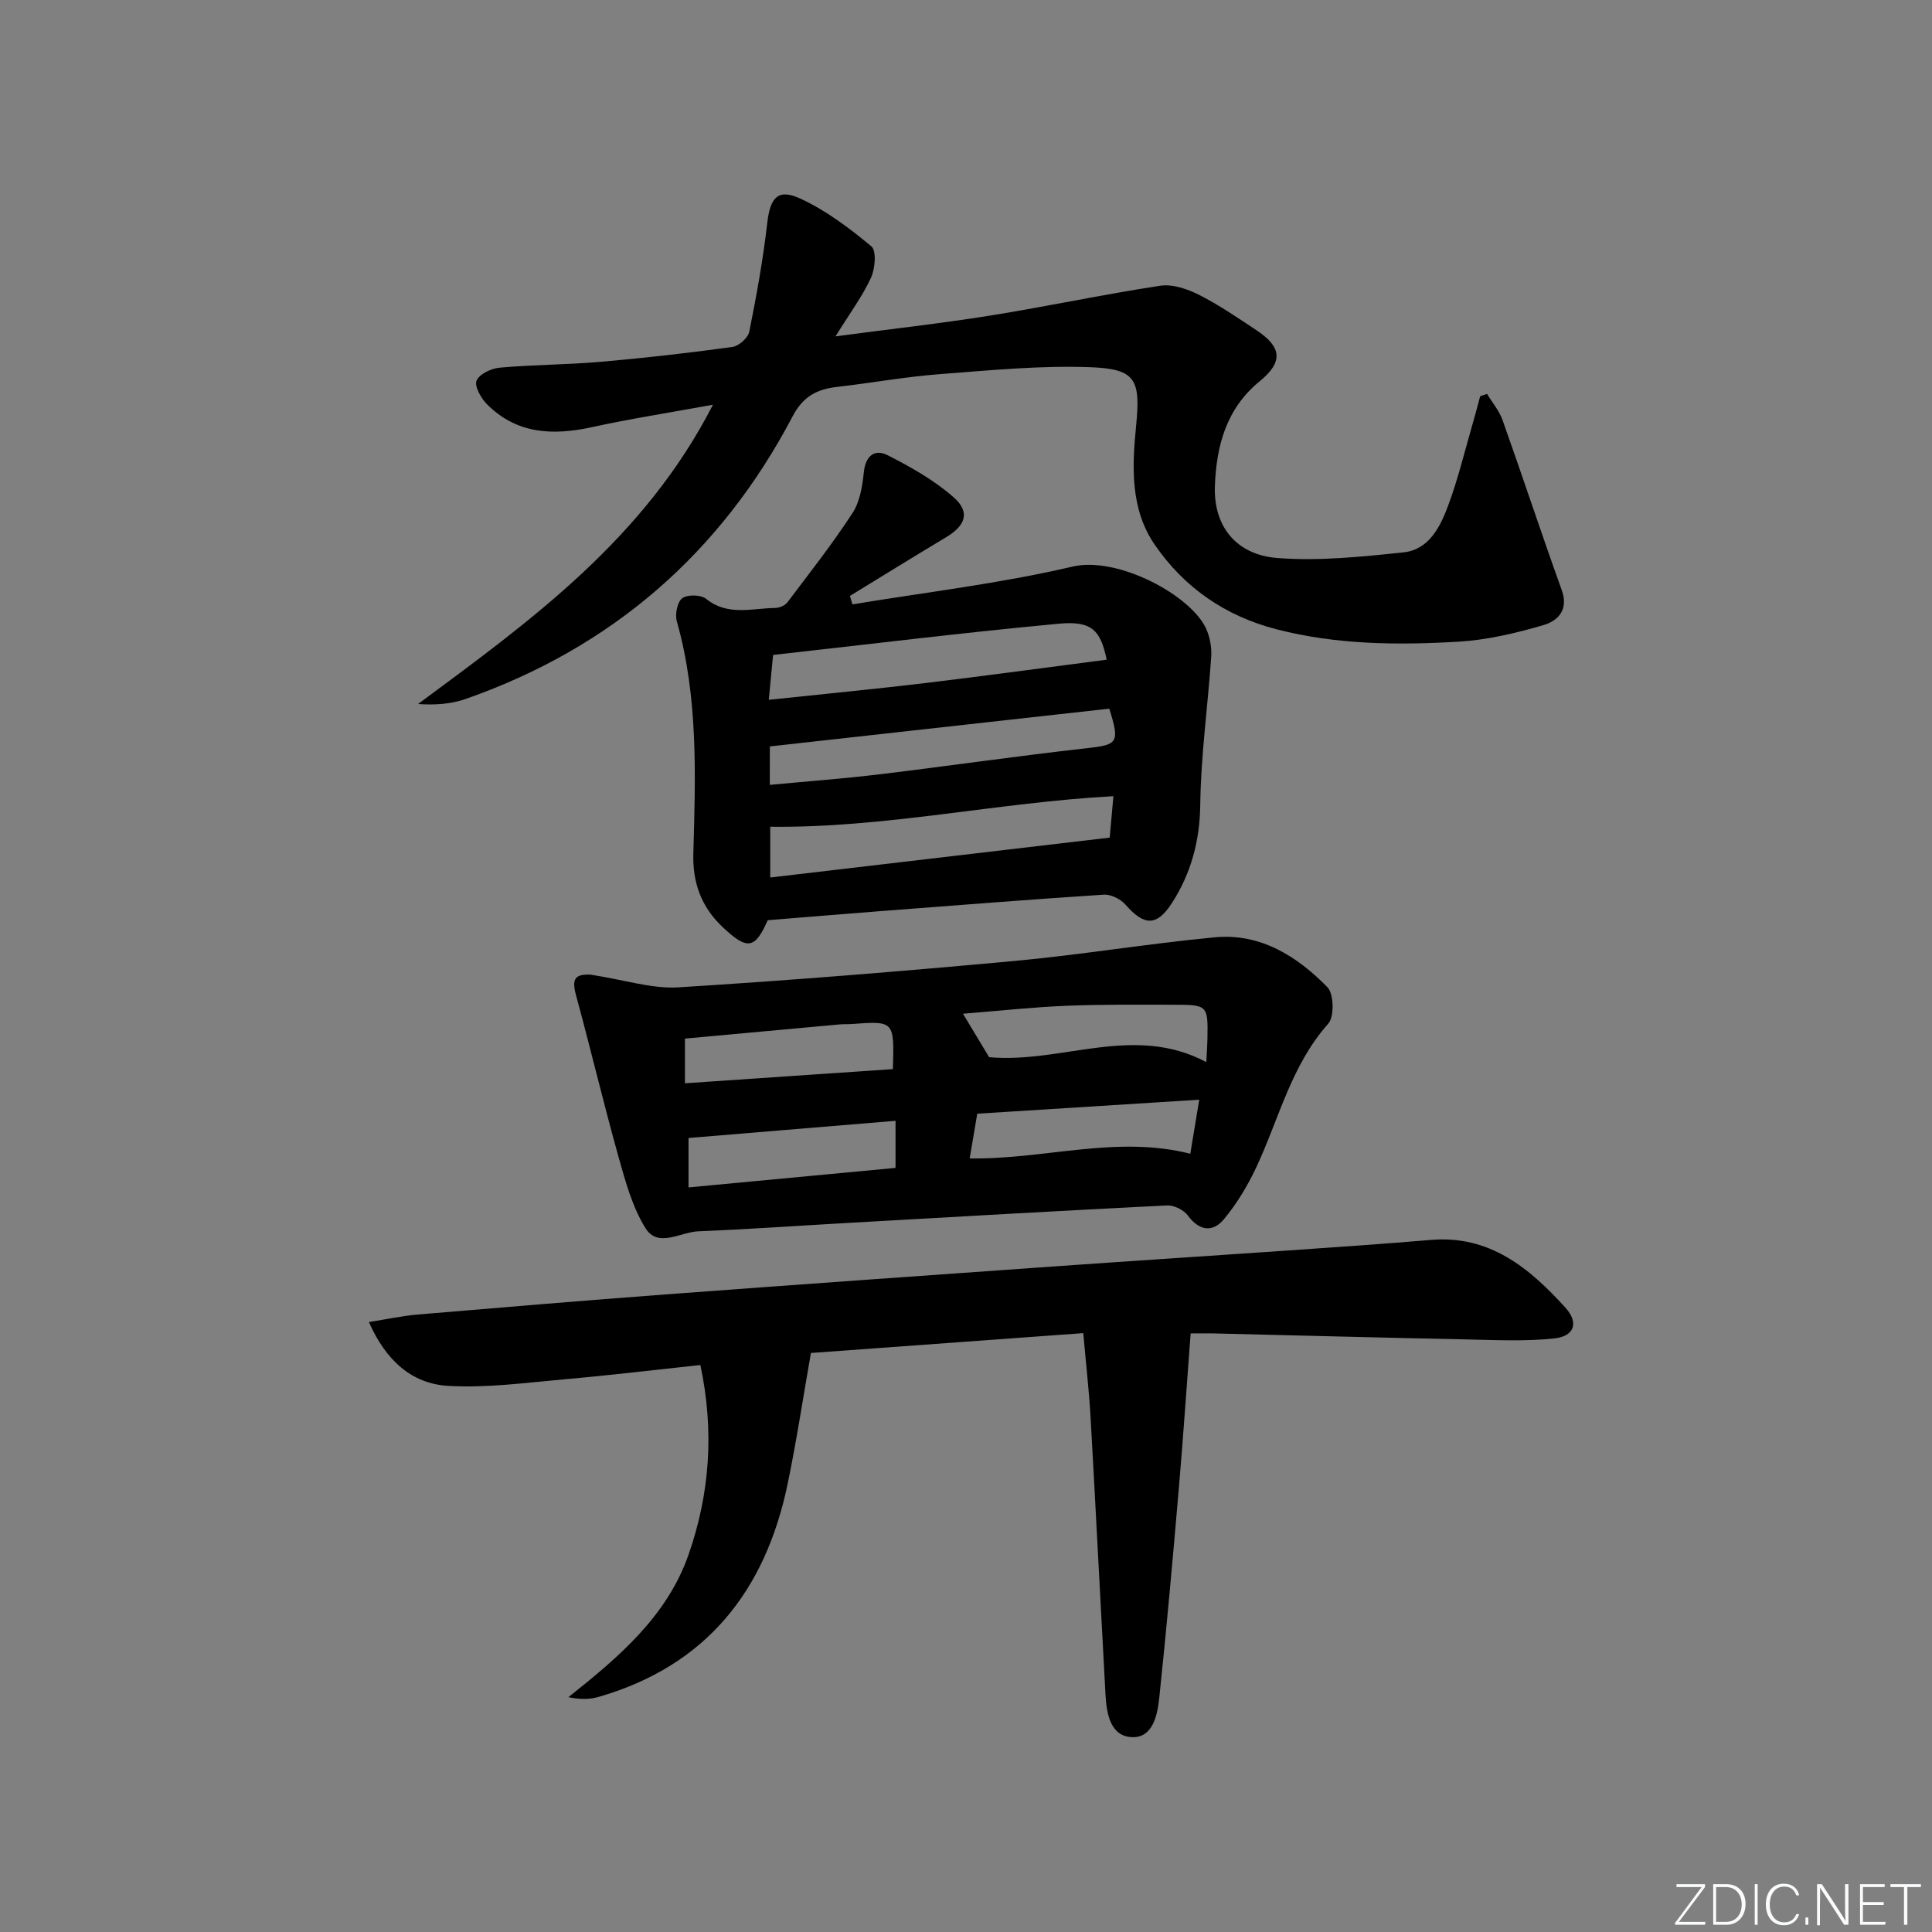
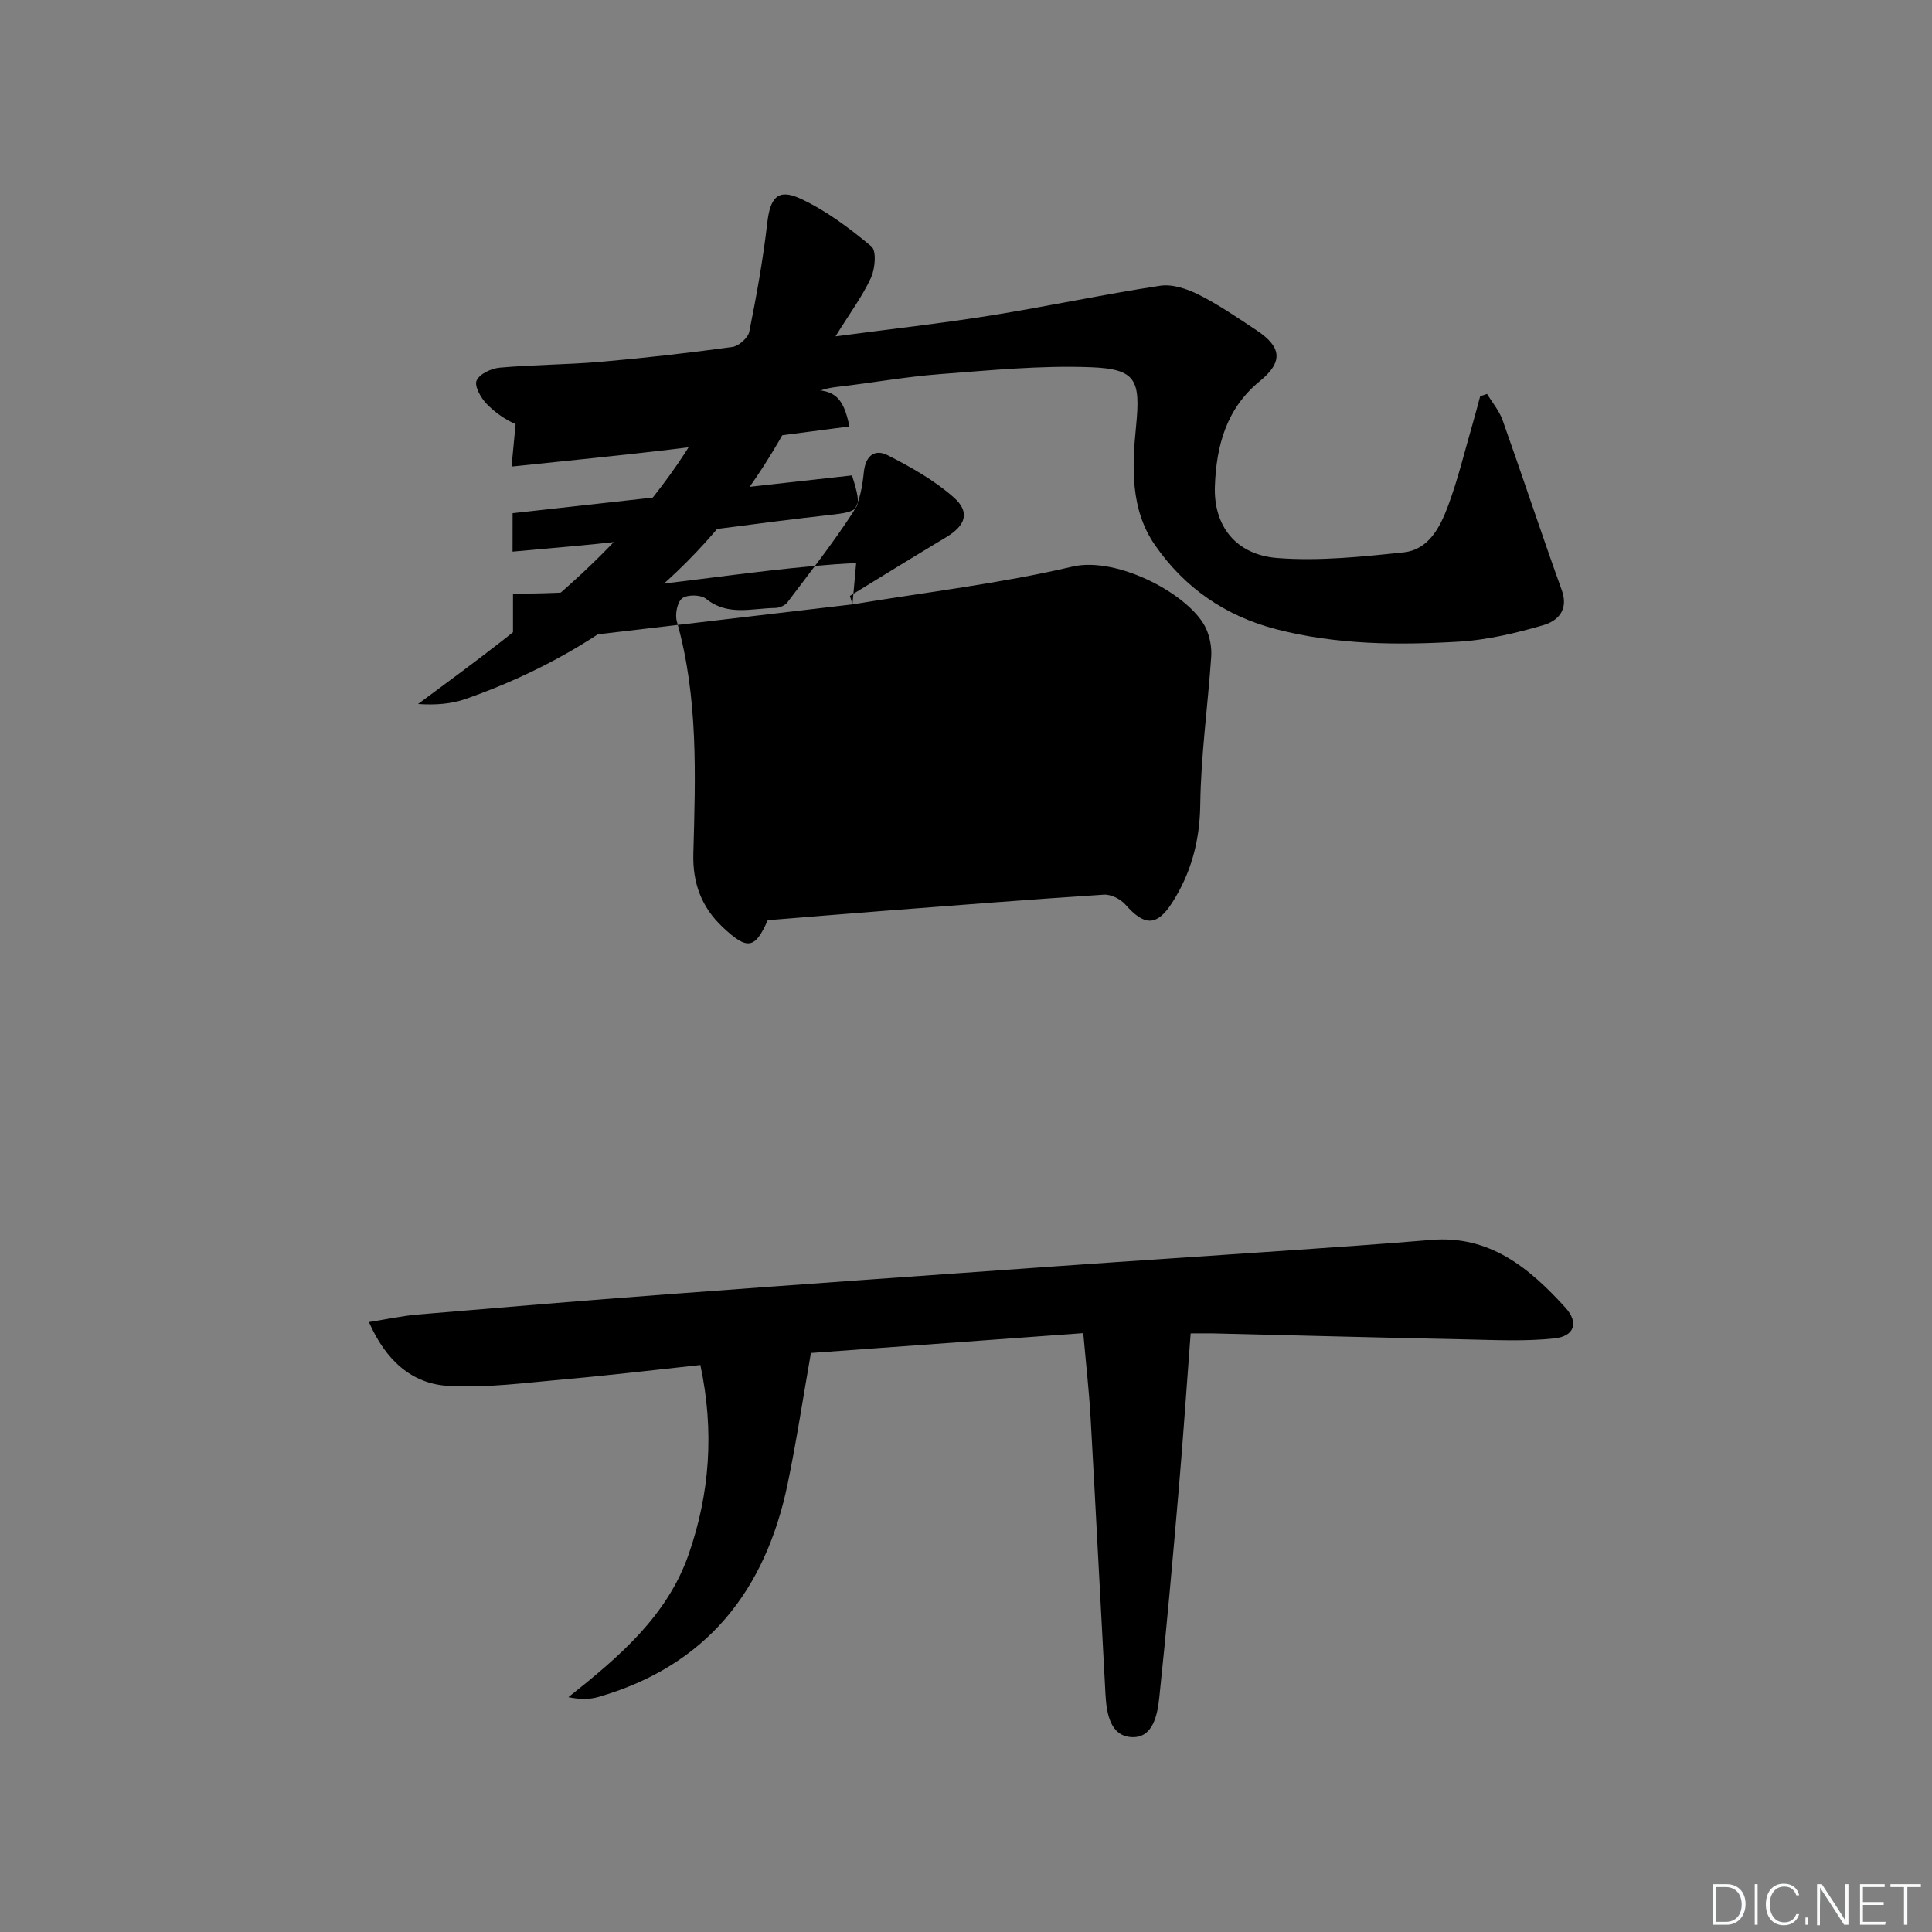
<svg xmlns="http://www.w3.org/2000/svg" enable-background="new 0 0 400 400" viewBox="0 0 400 400">
  <rect x="0" y="0" width="400" height="400" fill="#808080" stroke="none" />
  <g fill="#fafbfc">
-     <path d="m346.9 398 5.4-7.3h-5.2v-.6h5.9v.6l-5.4 7.2h5.5l-.1.6h-6.2v-.5z" />
    <path d="m354.7 390.1h2.8c2.3 0 3.9 1.6 3.9 4.1s-1.6 4.3-3.9 4.3h-2.8zm.6 7.8h2c2.2 0 3.3-1.6 3.3-3.6 0-1.8-1-3.6-3.3-3.6h-2z" />
    <path d="m363.9 390.1v8.4h-.6v-8.4z" />
    <path d="m372.5 396.3c-.4 1.3-1.4 2.3-3.2 2.3-2.4 0-3.7-1.9-3.7-4.3 0-2.3 1.2-4.3 3.7-4.3 1.8 0 2.9 1 3.2 2.4h-.6c-.4-1.1-1.1-1.8-2.5-1.8-2.1 0-3 1.9-3 3.7s.9 3.7 3 3.7c1.4 0 2.1-.7 2.5-1.7z" />
    <path d="m373.8 398.5v-1.5h.6v1.5z" />
    <path d="m376.2 398.5v-8.4h1c1.3 2 4.4 6.7 4.9 7.6-.1-1.2-.1-2.4-.1-3.8v-3.8h.7v8.4h-.9c-1.2-1.9-4.4-6.8-5-7.7.1 1.1 0 2.3 0 3.9v3.9h-.6z" />
    <path d="m390 394.4h-4.3v3.5h4.7l-.1.6h-5.2v-8.4h5.1v.6h-4.5v3.1h4.3z" />
    <path d="m394.2 390.7h-2.8v-.6h6.3v.6h-2.8v7.8h-.7z" />
  </g>
  <path d="m246.51 276.07c-.84 11.1-1.55 21.68-2.46 32.25-1.24 14.39-2.51 28.77-4.03 43.13-.38 3.56-1.29 8.39-5.66 8.21-4.49-.19-5.26-4.88-5.48-8.83-1.05-19.09-2-38.18-3.08-57.26-.32-5.61-.96-11.2-1.52-17.56-19.04 1.39-37.53 2.74-56.39 4.11-1.62 9.21-2.97 18.21-4.82 27.11-4.59 22.12-16.81 37.63-39.11 44.09-1.81.53-3.77.57-6.28.06 10.42-8.27 20.44-16.77 24.89-29.54 4.37-12.56 5.36-25.5 2.43-39.23-9.62 1.03-18.81 2.14-28.03 2.95-8.05.71-16.17 1.84-24.18 1.37-7.56-.44-12.92-5.28-16.41-13.21 3.77-.6 6.91-1.29 10.1-1.56 17.22-1.46 34.44-2.9 51.67-4.19 27.01-2.02 54.03-3.93 81.05-5.84 15.58-1.1 31.17-2.1 46.75-3.18 10.12-.7 20.24-1.39 30.34-2.24 12.17-1.02 20.39 5.86 27.8 14.01 2.83 3.11 1.88 5.93-2.24 6.38-6.04.65-12.21.34-18.32.21-17.14-.35-34.27-.81-51.4-1.22-1.48-.05-2.96-.02-5.62-.02z" fill="#010000" />
  <path d="m147.61 83.79c-9.1 1.67-17.12 2.91-25.02 4.64-8.1 1.78-15.61 1.46-21.78-4.75-1.23-1.24-2.63-3.73-2.14-4.88.57-1.36 3.05-2.53 4.8-2.68 6.95-.62 13.96-.61 20.91-1.21 9.1-.79 18.18-1.83 27.23-3.07 1.34-.18 3.26-1.88 3.52-3.16 1.5-7.45 2.85-14.95 3.72-22.49.6-5.24 2.16-7.24 6.86-5.07 5.31 2.45 10.17 6.12 14.7 9.89 1.09.9.78 4.62-.08 6.49-1.76 3.83-4.34 7.29-7.35 12.14 11.68-1.55 21.88-2.68 32-4.3 11.77-1.88 23.44-4.39 35.22-6.18 2.55-.39 5.62.66 8.04 1.88 4.14 2.09 8 4.75 11.88 7.32 5.27 3.48 5.6 6.57.69 10.57-6.97 5.69-8.98 13.47-9.28 21.73s4.37 14.2 12.92 14.87c8.64.67 17.46-.26 26.14-1.17 5.23-.55 7.58-5.25 9.21-9.61 2.08-5.57 3.46-11.4 5.13-17.13.54-1.85 1.02-3.72 1.52-5.58.48-.16.96-.32 1.43-.48 1.09 1.8 2.52 3.48 3.21 5.42 4.16 11.7 8.04 23.5 12.25 35.18 1.51 4.18-.88 6.43-3.87 7.29-5.68 1.65-11.59 3.05-17.47 3.4-12.61.74-25.23.65-37.66-2.55-10.65-2.74-19.12-8.61-25.25-17.5-5.08-7.37-4.72-16.11-3.88-24.55.94-9.53.06-11.86-9.35-12.22-10.4-.4-20.87.64-31.28 1.43-7.1.54-14.15 1.83-21.24 2.64-4.18.47-7.06 1.95-9.23 6.08-14.87 28.33-37.47 47.94-67.72 58.54-2.98 1.04-6.24 1.28-9.84 1.04 23.41-17.32 46.84-34.21 61.06-61.97z" fill="#010000" />
-   <path d="m122.26 201.79c7.16 1.1 12.75 2.97 18.2 2.63 23.2-1.44 46.38-3.33 69.53-5.46 13.87-1.28 27.65-3.59 41.52-4.9 9.45-.89 17.03 3.91 23.32 10.33 1.34 1.37 1.45 6.11.17 7.55-7.69 8.64-10.19 19.68-14.88 29.7-1.8 3.83-4.05 7.58-6.75 10.82-2.3 2.75-5.09 2.4-7.45-.82-.85-1.15-2.87-2.14-4.29-2.07-21.91 1.09-43.81 2.36-65.71 3.6-10.45.59-20.9 1.33-31.36 1.76-3.7.15-8.34 3.52-10.94-.68-2.7-4.37-4.13-9.63-5.54-14.65-3.11-11.11-5.77-22.34-8.8-33.47-.98-3.55-.2-4.46 2.98-4.34zm82.53 17.09c15.04 1.36 29.94-6.98 44.96 1.02.1-2.04.22-3.52.24-5.01.12-6.71.01-6.87-6.9-6.87-7.47-.01-14.95-.09-22.41.22-7.01.29-14 1.06-21.31 1.64 2.07 3.44 3.75 6.23 5.42 9zm-19.38 22.92c0-3.45 0-6.47 0-9.75-14.64 1.22-28.79 2.39-42.86 3.56v10.23c14.58-1.38 28.74-2.71 42.86-4.04zm-.55-20.45c.3-9.99.3-9.99-8.49-9.34-.83.06-1.67 0-2.49.08-10.7.97-21.39 1.96-32.07 2.94v9.25c14.58-1 28.74-1.96 43.05-2.93zm63.43 6.33c-15.92 1-30.88 1.95-45.96 2.9-.57 3.35-1.05 6.17-1.57 9.26 15.53.24 30.33-4.85 45.68-.97.56-3.36 1.11-6.71 1.85-11.19z" fill="#010000" />
-   <path d="m176.49 125.13c15.2-2.52 30.57-4.31 45.54-7.82 9.42-2.21 24.63 5.99 27.71 12.91.77 1.73 1.15 3.84 1.03 5.73-.7 10.23-2.14 20.43-2.27 30.66-.1 7.49-1.89 14.14-5.81 20.27-3.18 4.97-5.79 4.85-9.68.41-1-1.15-3-2.15-4.46-2.06-15.26.99-30.5 2.2-45.75 3.37-7.94.61-15.87 1.28-23.85 1.92-2.66 6.03-4.25 6.22-9.35 1.41-4.41-4.17-6.22-9.15-6.05-15.21.44-16.12 1.05-32.27-3.42-48.08-.41-1.45.09-4.01 1.12-4.78 1.08-.8 3.86-.75 4.94.12 4.5 3.63 9.48 1.95 14.31 1.89.86-.01 2.03-.5 2.53-1.17 4.6-6.09 9.32-12.11 13.48-18.49 1.53-2.35 2.04-5.57 2.34-8.46.36-3.43 2.27-4.85 4.93-3.5 4.8 2.45 9.65 5.17 13.66 8.71 3.49 3.07 2.48 5.85-1.56 8.27-6.67 3.99-13.28 8.09-19.91 12.15.16.57.34 1.16.52 1.75zm53.26 48.29c.25-2.79.5-5.52.77-8.58-24.02 1.3-47.22 6.61-71.05 6.33v10.51c23.47-2.76 46.59-5.48 70.28-8.26zm-.62-36.84c-1.28-6.05-3.02-8.09-9.9-7.45-19.74 1.84-39.43 4.27-59.17 6.47-.29 3.03-.57 5.9-.89 9.29 11.28-1.2 21.94-2.22 32.58-3.49 12.38-1.49 24.74-3.19 37.38-4.82zm-69.75 25.92c7.94-.75 15.36-1.3 22.74-2.19 14.3-1.72 28.56-3.8 42.88-5.4 6.39-.71 6.91-1.07 4.66-8.19-23.3 2.59-46.75 5.2-70.27 7.82-.01 2.59-.01 5.03-.01 7.96z" fill="#010000" />
+   <path d="m176.49 125.13c15.2-2.52 30.57-4.31 45.54-7.82 9.42-2.21 24.63 5.99 27.71 12.91.77 1.73 1.15 3.84 1.03 5.73-.7 10.23-2.14 20.43-2.27 30.66-.1 7.49-1.89 14.14-5.81 20.27-3.18 4.97-5.79 4.85-9.68.41-1-1.15-3-2.15-4.46-2.06-15.26.99-30.5 2.2-45.75 3.37-7.94.61-15.87 1.28-23.85 1.92-2.66 6.03-4.25 6.22-9.35 1.41-4.41-4.17-6.22-9.15-6.05-15.21.44-16.12 1.05-32.27-3.42-48.08-.41-1.45.09-4.01 1.12-4.78 1.08-.8 3.86-.75 4.94.12 4.5 3.63 9.48 1.95 14.31 1.89.86-.01 2.03-.5 2.53-1.17 4.6-6.09 9.32-12.11 13.48-18.49 1.53-2.35 2.04-5.57 2.34-8.46.36-3.43 2.27-4.85 4.93-3.5 4.8 2.45 9.65 5.17 13.66 8.71 3.49 3.07 2.48 5.85-1.56 8.27-6.67 3.99-13.28 8.09-19.91 12.15.16.57.34 1.16.52 1.75zc.25-2.79.5-5.52.77-8.58-24.02 1.3-47.22 6.61-71.05 6.33v10.51c23.47-2.76 46.59-5.48 70.28-8.26zm-.62-36.84c-1.28-6.05-3.02-8.09-9.9-7.45-19.74 1.84-39.43 4.27-59.17 6.47-.29 3.03-.57 5.9-.89 9.29 11.28-1.2 21.94-2.22 32.58-3.49 12.38-1.49 24.74-3.19 37.38-4.82zm-69.75 25.92c7.94-.75 15.36-1.3 22.74-2.19 14.3-1.72 28.56-3.8 42.88-5.4 6.39-.71 6.91-1.07 4.66-8.19-23.3 2.59-46.75 5.2-70.27 7.82-.01 2.59-.01 5.03-.01 7.96z" fill="#010000" />
</svg>